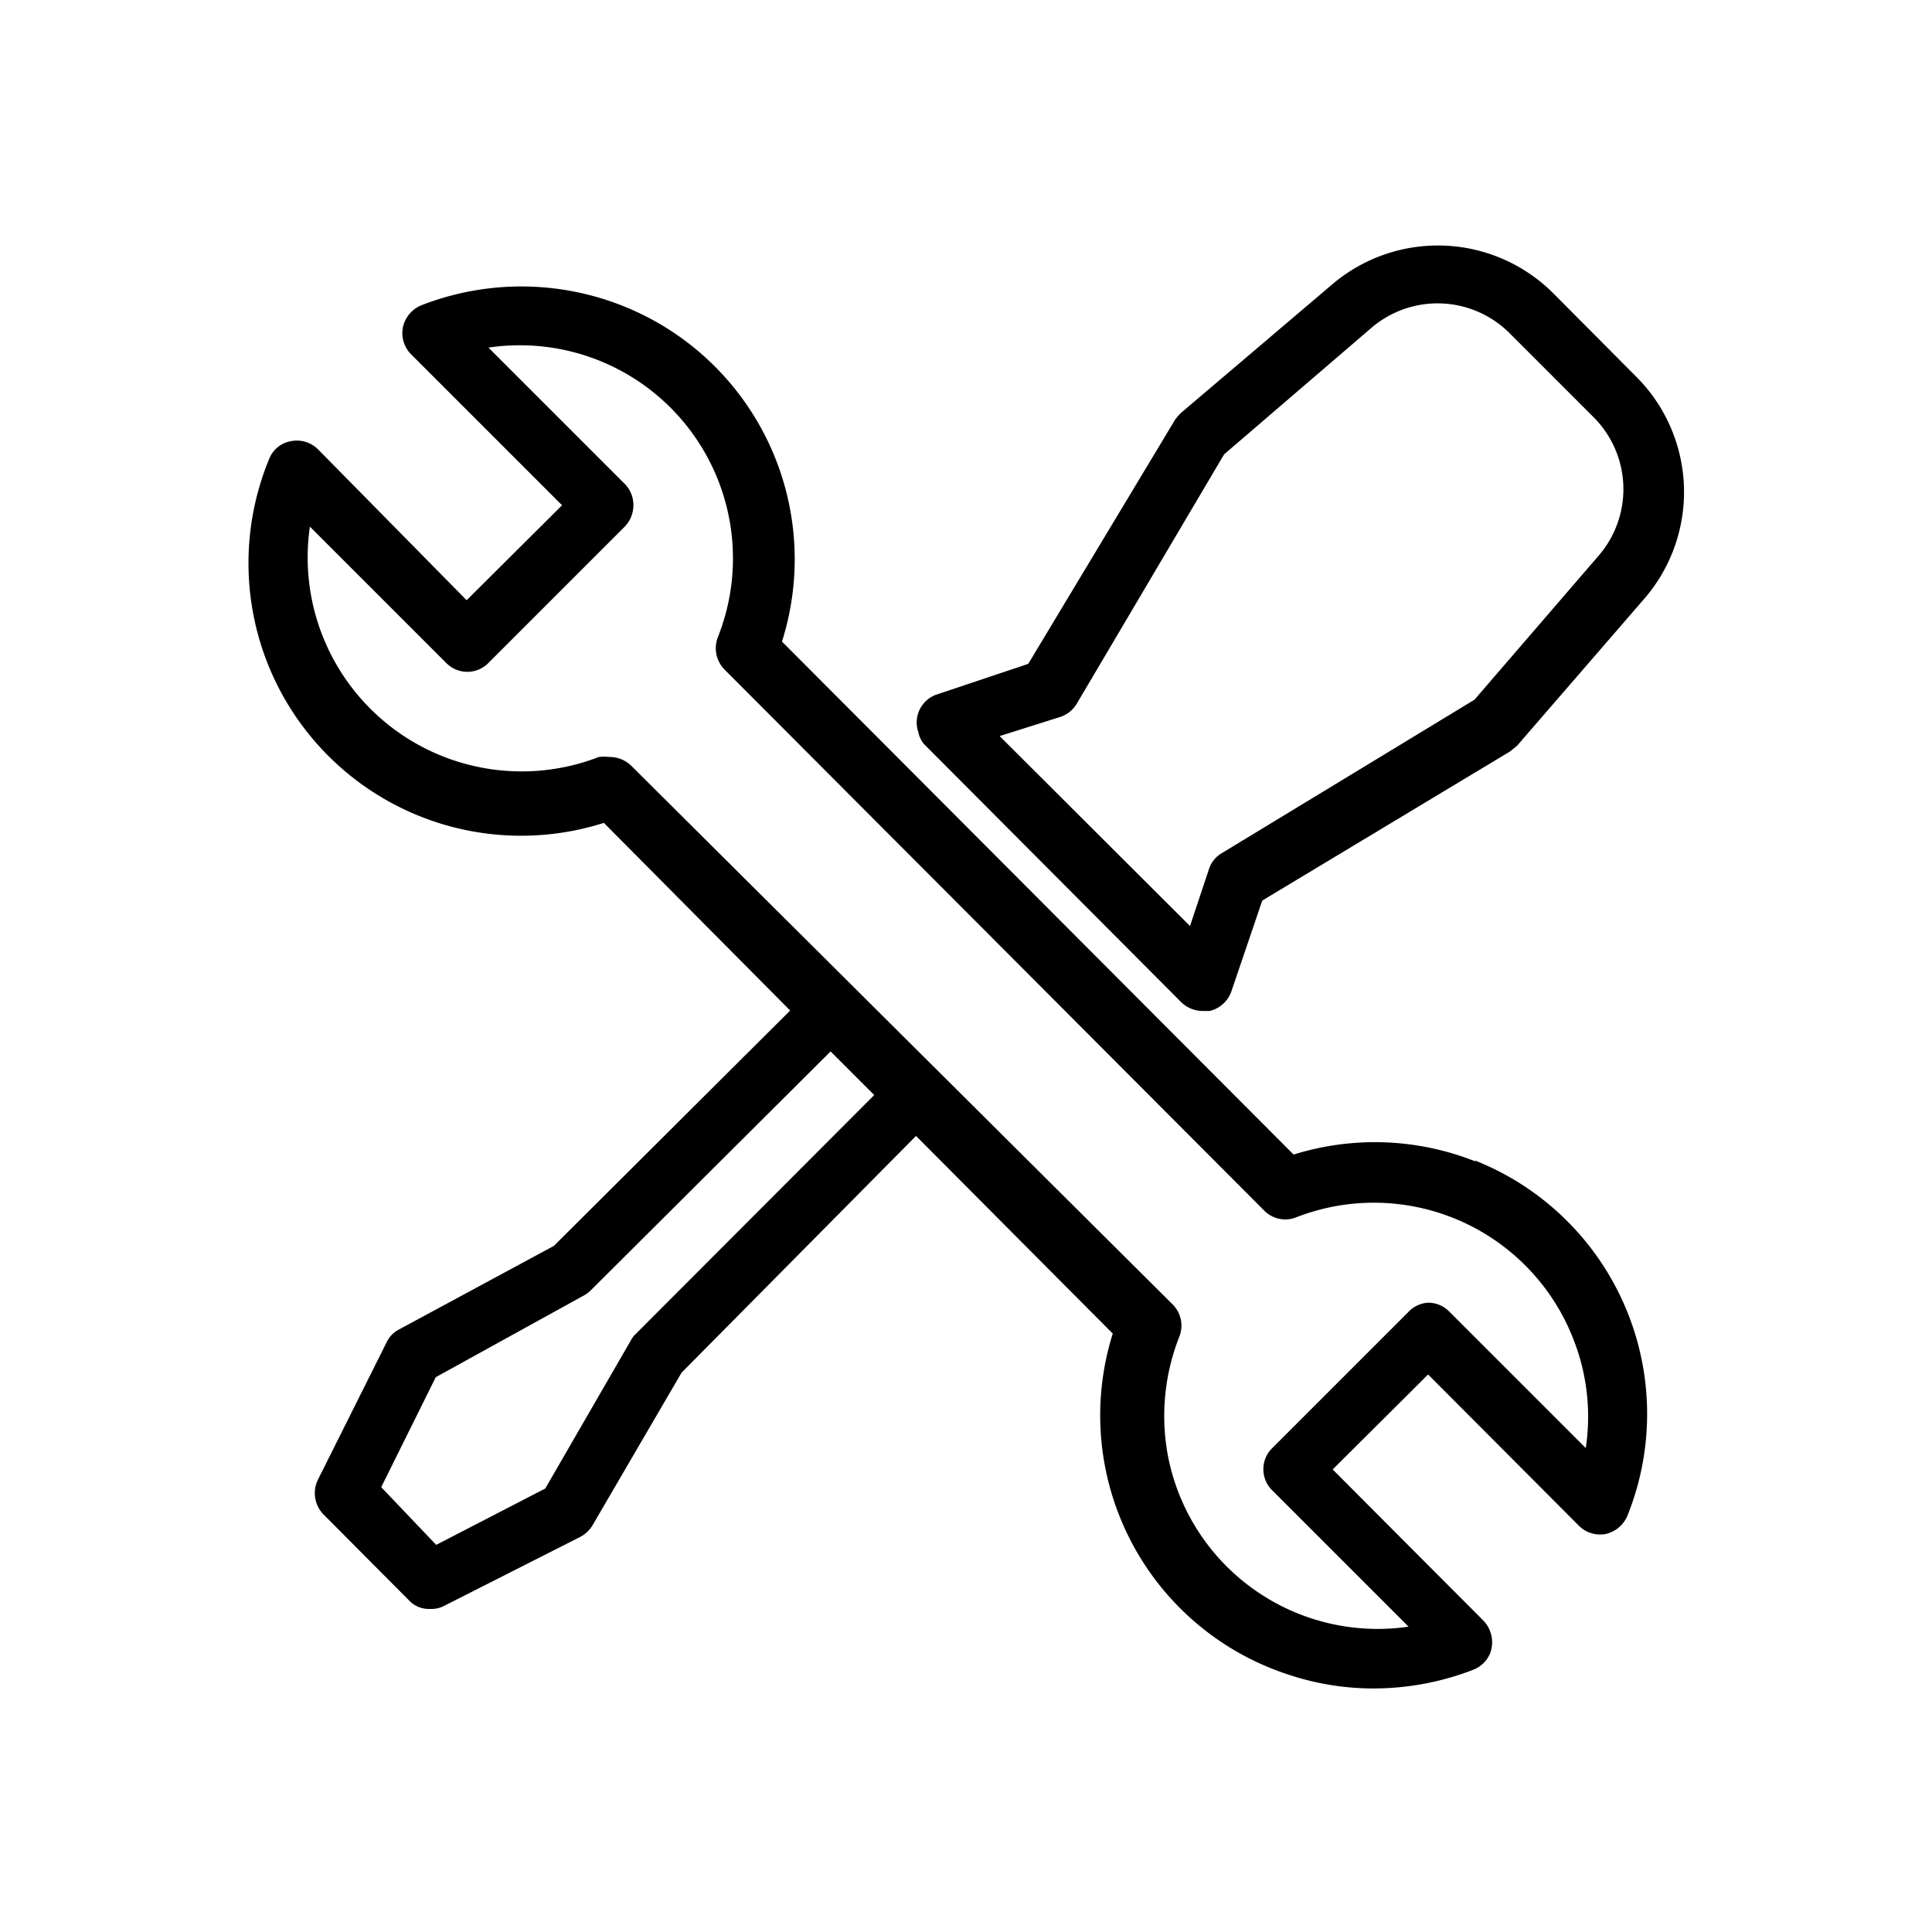
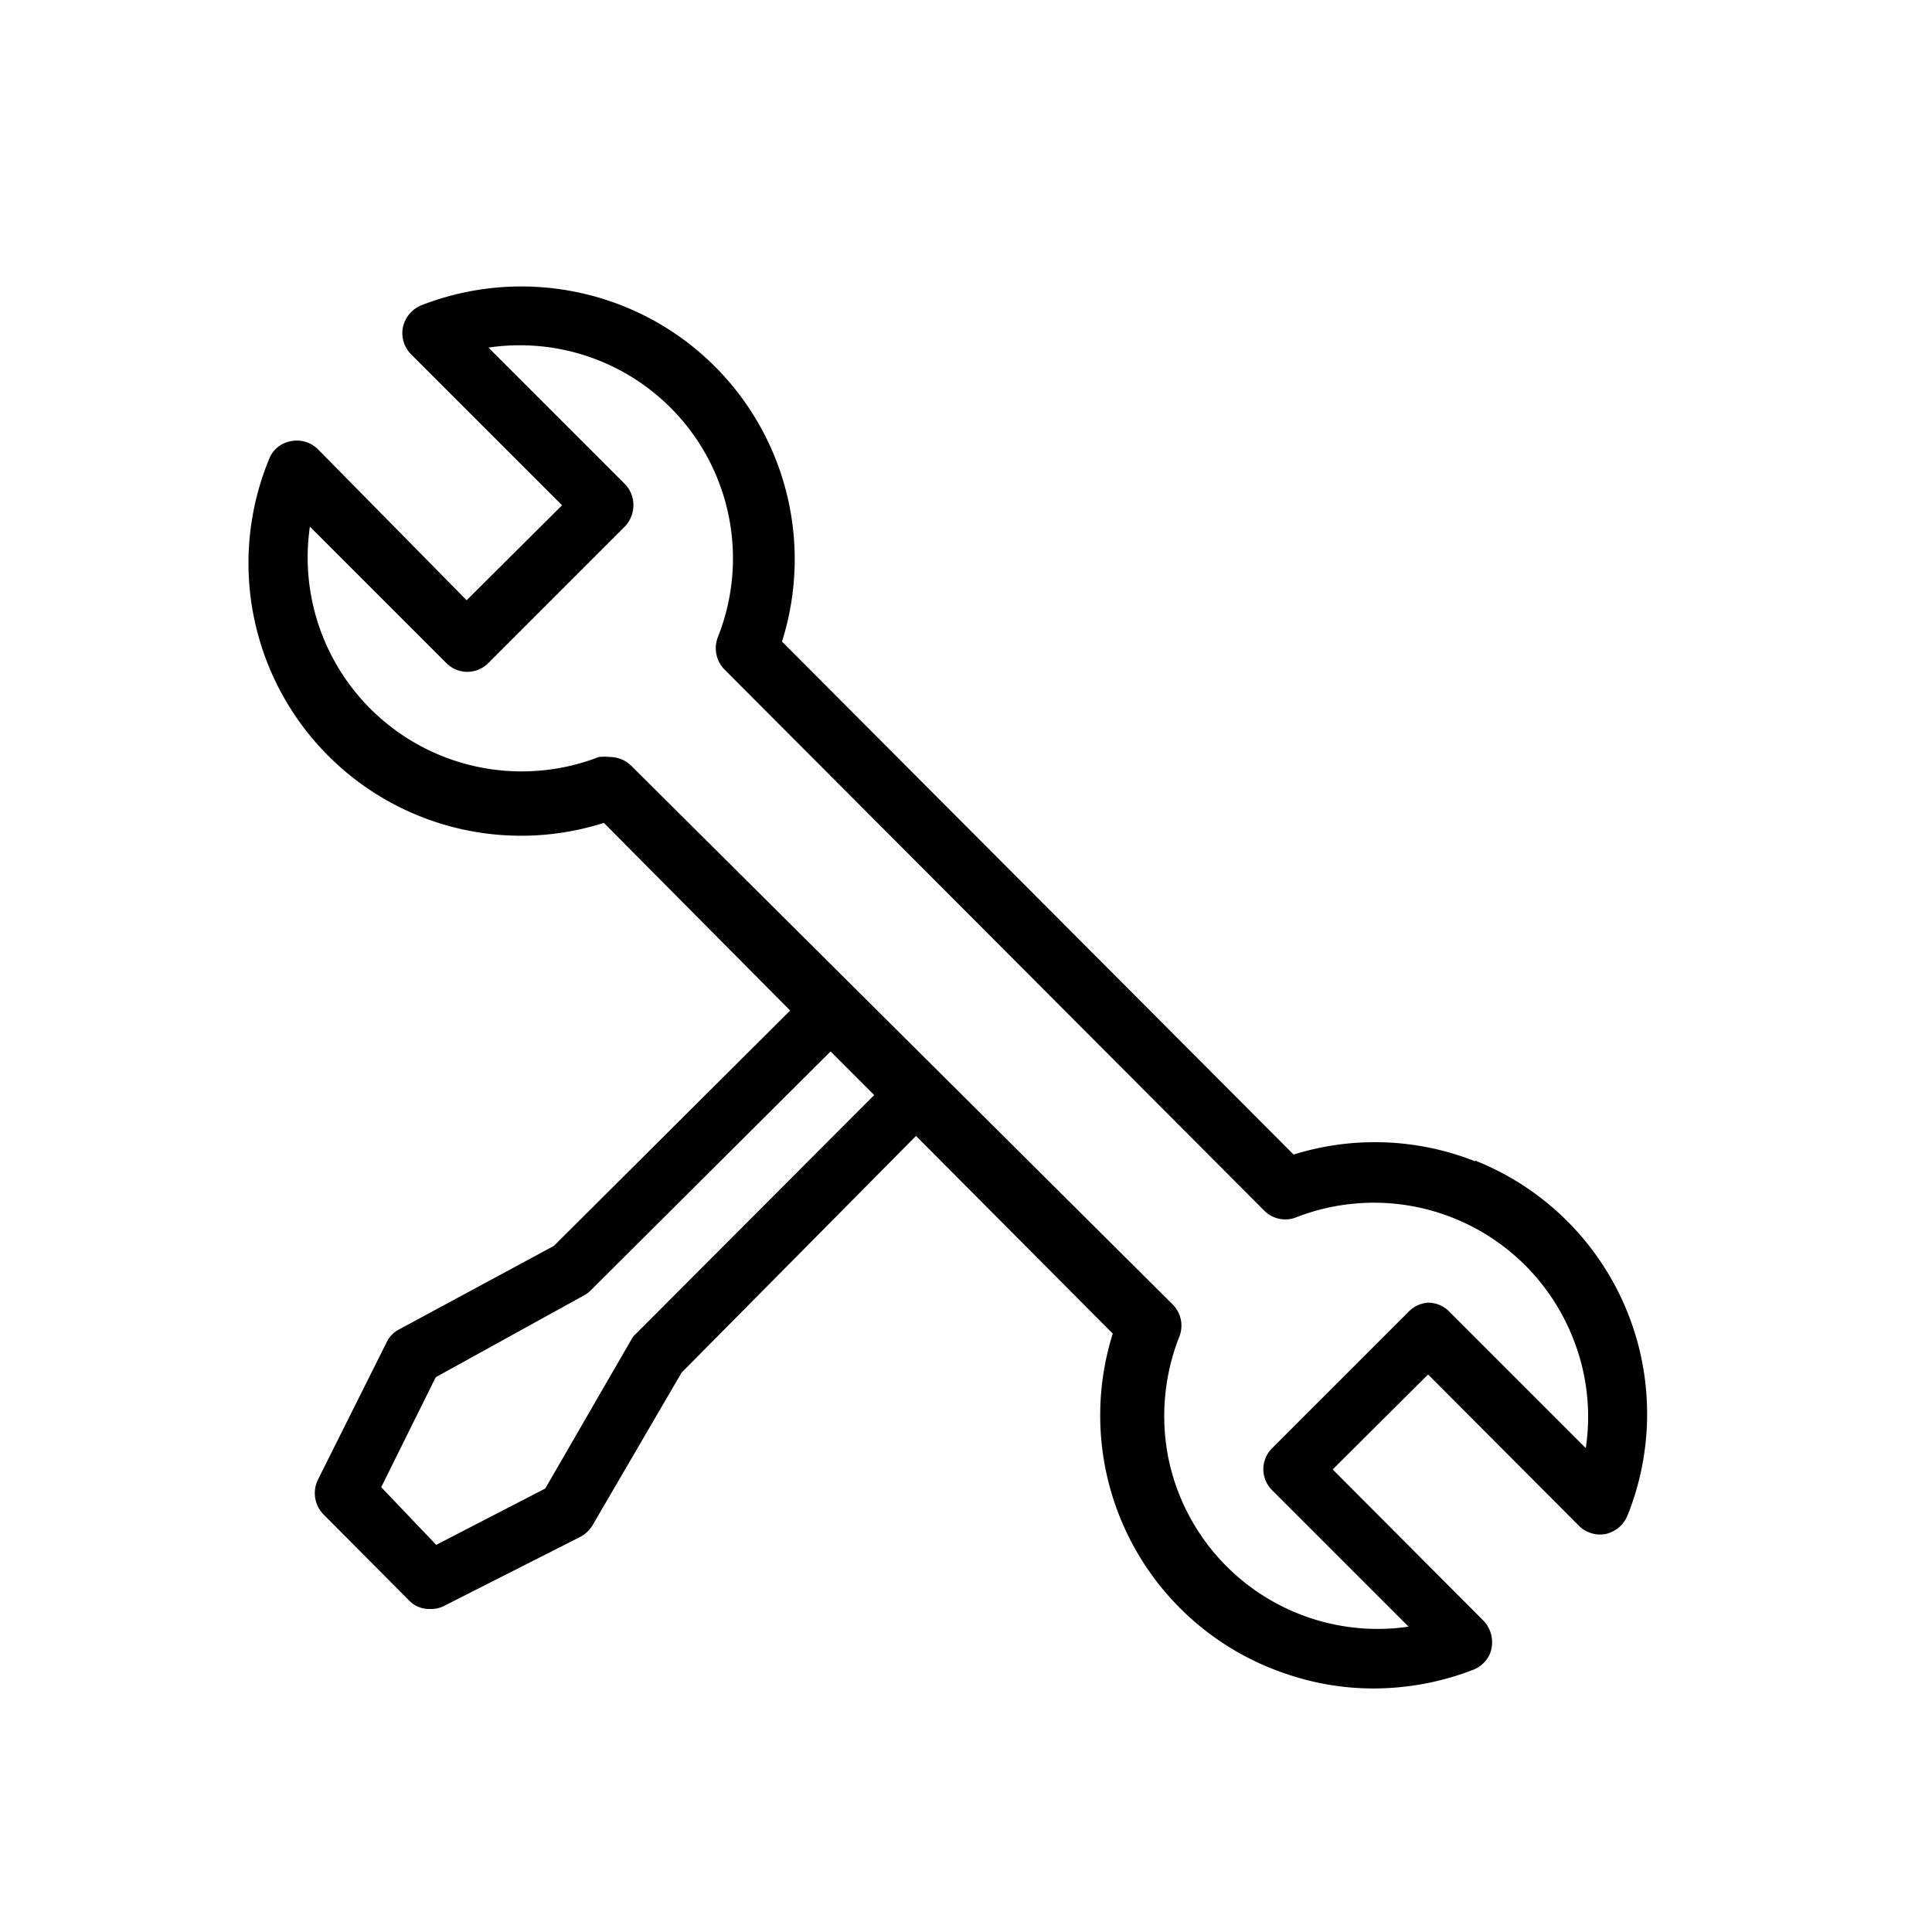
<svg xmlns="http://www.w3.org/2000/svg" id="eeacc97a-5bb2-4ac7-911f-445d26a45a78" data-name="Ebene 1" viewBox="0 0 42.52 42.52" width="48" height="48">
-   <path d="M20.33,16.37h0L26,22.06a.68.68,0,0,0,.47.19l.15,0a.67.67,0,0,0,.48-.43l.68-2,5.45-3.28.16-.13,2.83-3.27a3.59,3.59,0,0,0-.17-4.81l-1.89-1.9a3.59,3.59,0,0,0-4.83-.18L26,9.08a1.07,1.07,0,0,0-.14.16l-3.23,5.37-2,.67a.65.65,0,0,0-.42.83A.61.61,0,0,0,20.33,16.37Zm3-.59h0a.67.67,0,0,0,.36-.28L26.94,10,30.2,7.2a2.24,2.24,0,0,1,3,.11l1.9,1.9a2.24,2.24,0,0,1,.1,3l-2.75,3.19L26.9,18.77a.63.63,0,0,0-.29.35l-.42,1.26L22,16.2Z" />
  <path d="M32.47,25.56a6,6,0,0,0-4-.15L17.21,14.12A6,6,0,0,0,13.34,6.6a6.05,6.05,0,0,0-4.07.12.68.68,0,0,0-.4.47.66.66,0,0,0,.18.61l3.32,3.32-2.1,2.09L7,9.89a.66.66,0,0,0-.6-.18.63.63,0,0,0-.48.4,6,6,0,0,0,7.37,8l4.1,4.13-5.2,5.18L8.78,29.26a.61.61,0,0,0-.27.28L7,32.56a.67.67,0,0,0,.12.77L9,35.22a.6.6,0,0,0,.46.19.62.62,0,0,0,.3-.06l3-1.52a.7.7,0,0,0,.28-.26L15,30.21,20.16,25l4.33,4.35a6,6,0,0,0,3.88,7.51,5.89,5.89,0,0,0,1.86.3,6.08,6.08,0,0,0,2.19-.41.67.67,0,0,0,.37-.35.69.69,0,0,0,0-.51.65.65,0,0,0-.15-.23l-3.31-3.32,2.1-2.09,3.31,3.32a.66.66,0,0,0,.6.19.68.68,0,0,0,.48-.41,6,6,0,0,0-3.36-7.81ZM31,28.87l-3,3a.65.65,0,0,0,0,.93l3,3a4.7,4.7,0,0,1-5.29-3.73,4.76,4.76,0,0,1,.24-2.64.66.66,0,0,0-.14-.72L13.89,16.85a.68.68,0,0,0-.47-.19,1.09,1.09,0,0,0-.24,0,4.71,4.71,0,0,1-6.36-5.07l3,3a.65.65,0,0,0,.93,0l3-3a.68.68,0,0,0,.19-.47.66.66,0,0,0-.19-.47l-3-3a4.69,4.69,0,0,1,5.05,6.37.67.67,0,0,0,.14.71L27.83,26.65a.65.65,0,0,0,.7.14,4.71,4.71,0,0,1,6.1,2.69,4.64,4.64,0,0,1,.27,2.39l-3-3a.65.65,0,0,0-.47-.2h0A.65.65,0,0,0,31,28.87ZM19.24,24.1,14,29.35h0a.49.49,0,0,0-.11.14L12,32.76,9.6,34,8.39,32.73l1.2-2.42,3.28-1.81a.67.67,0,0,0,.14-.11l5.27-5.25Z" />
</svg>